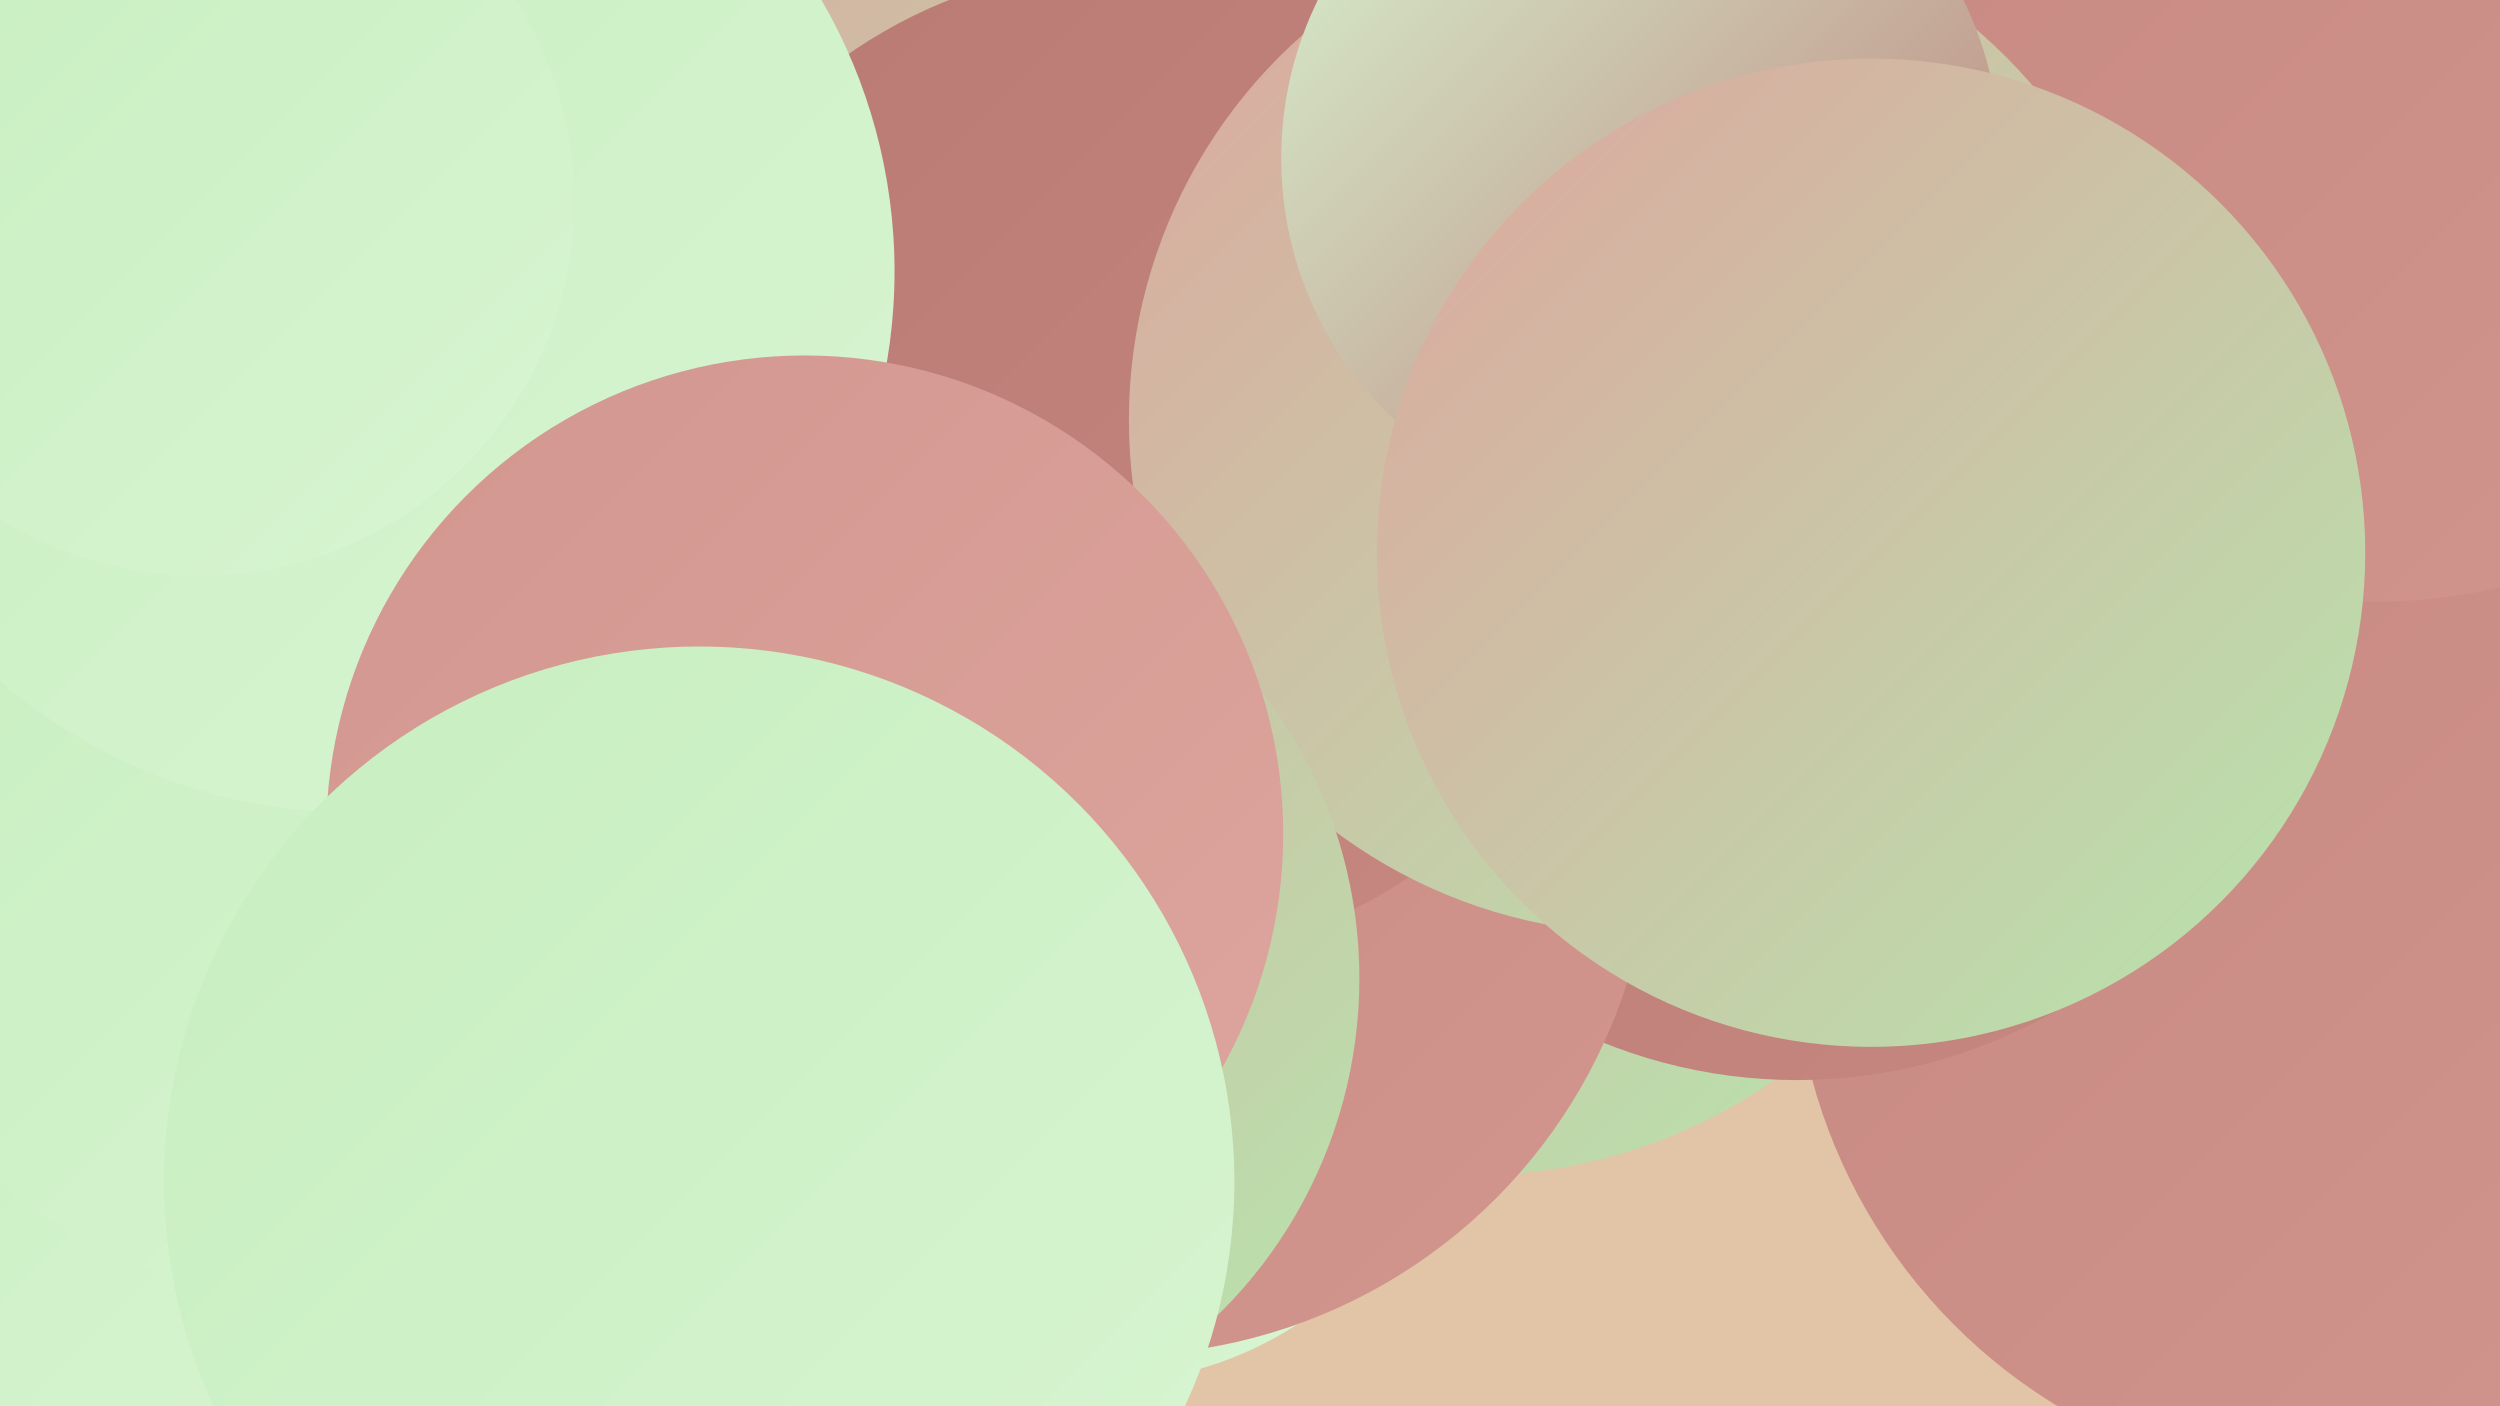
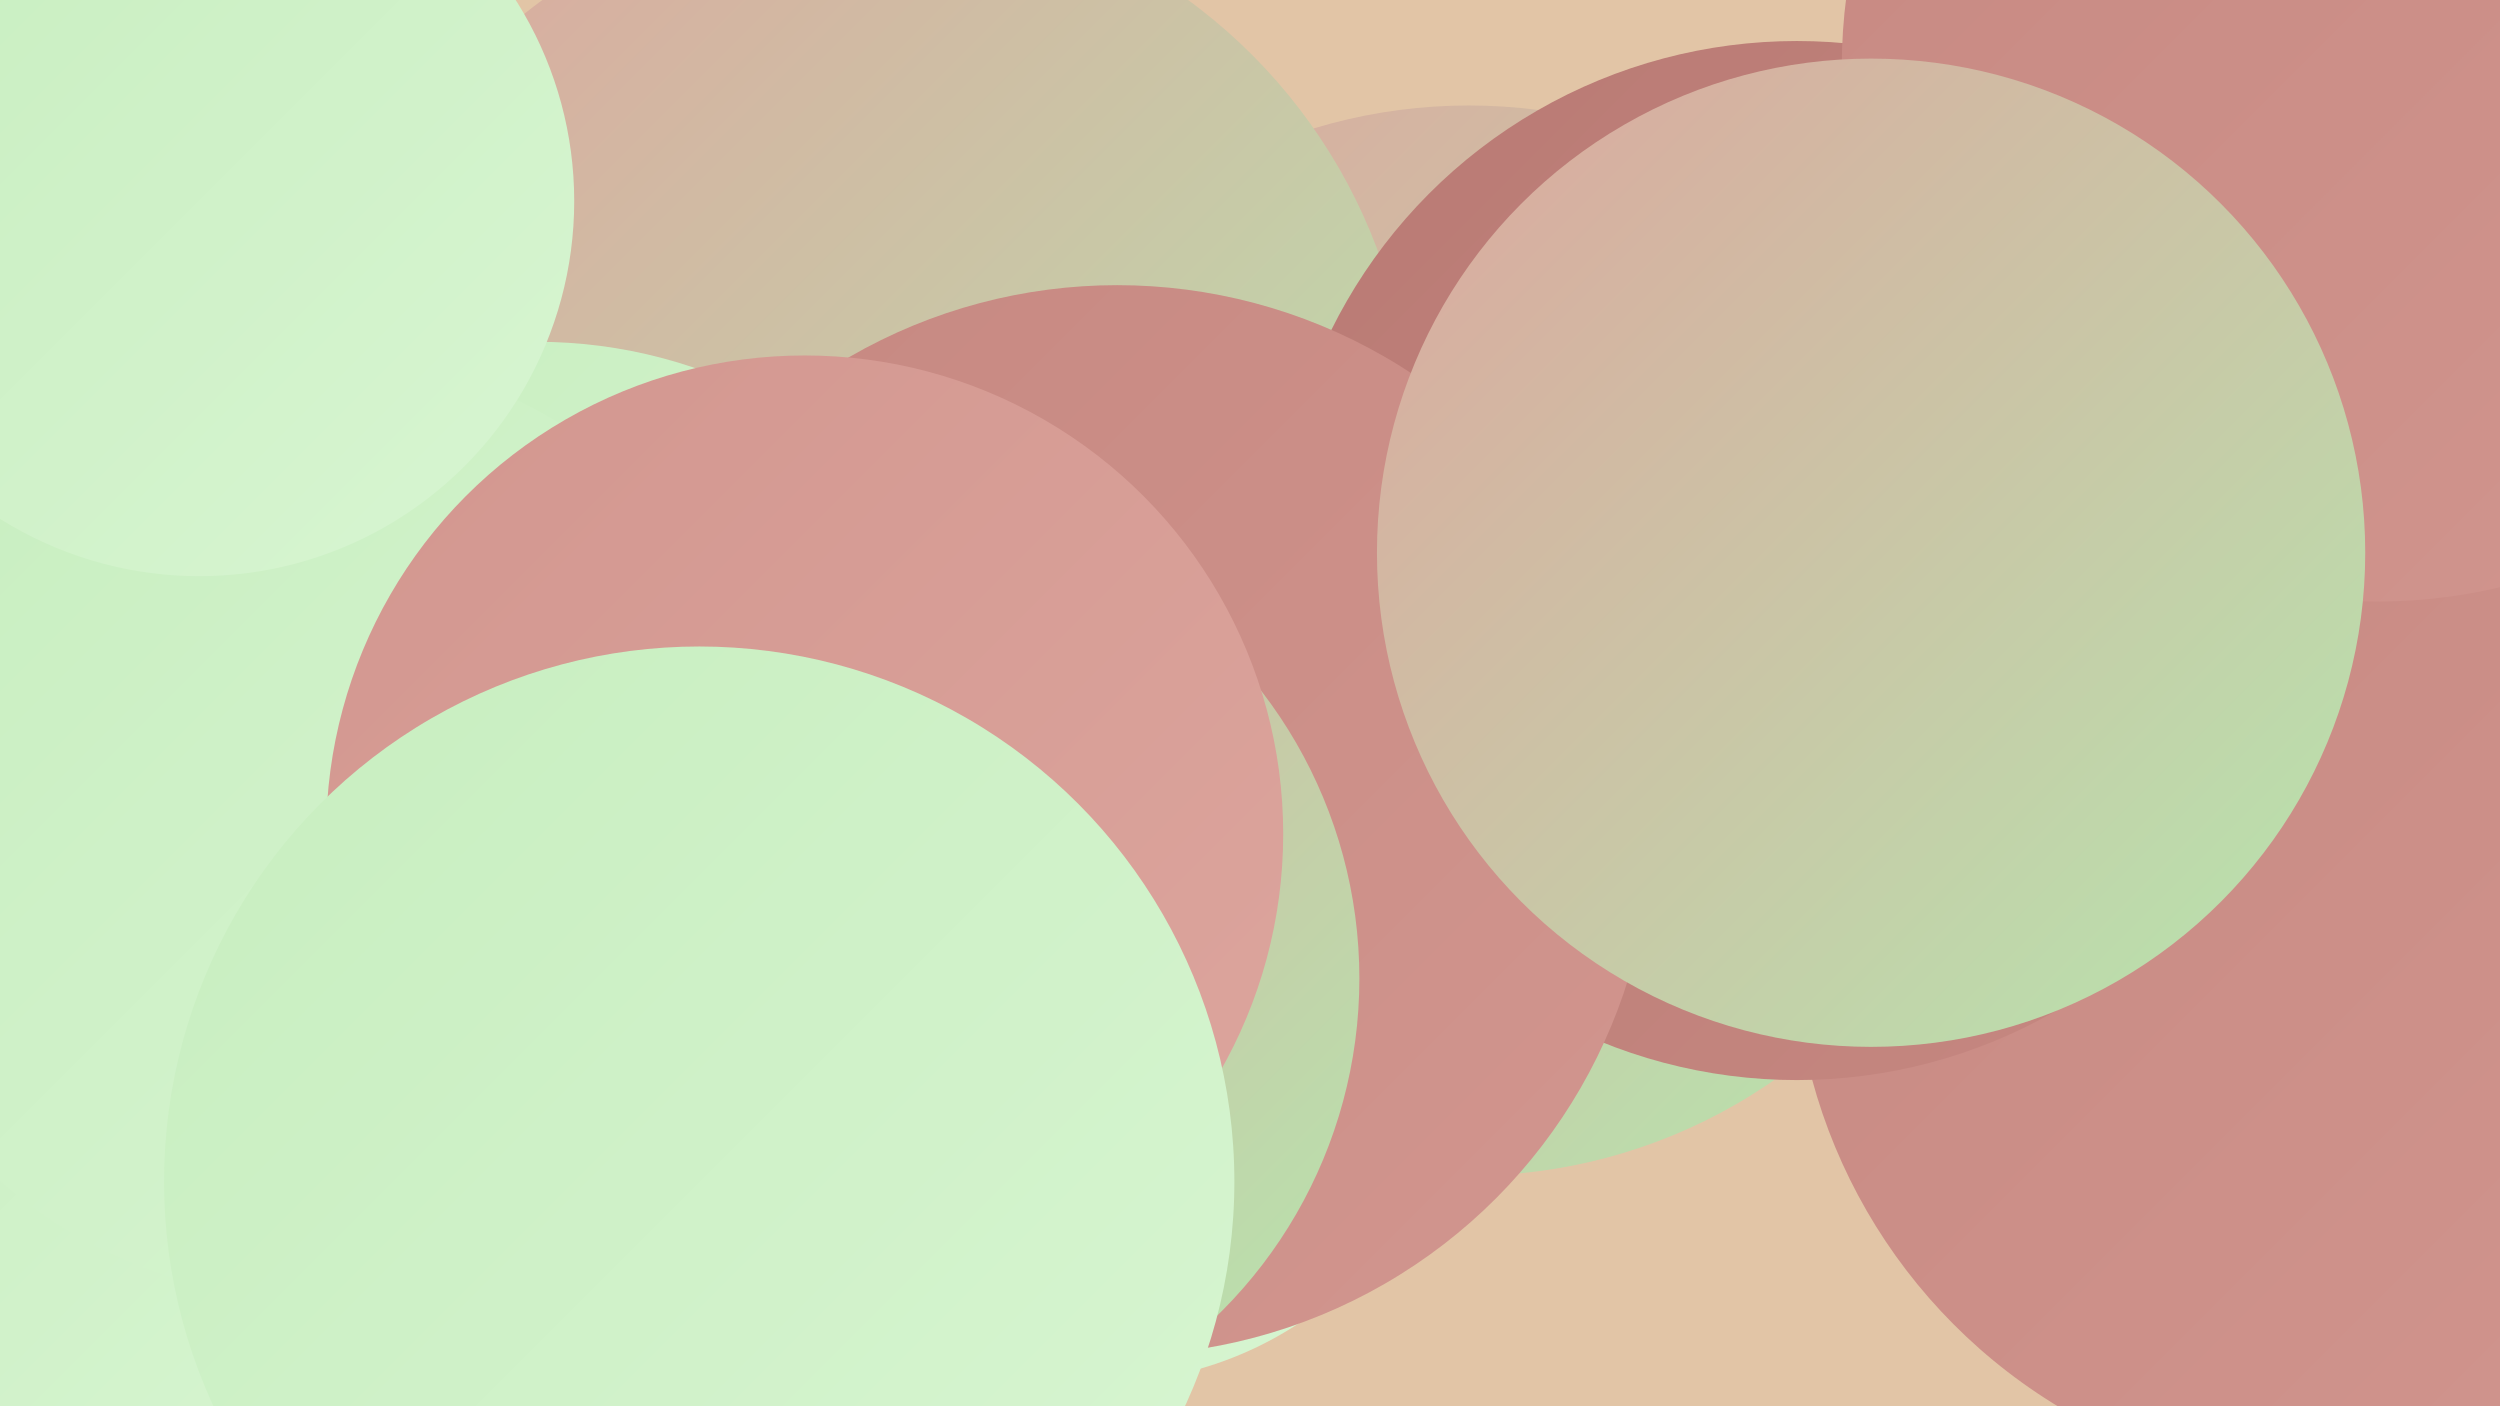
<svg xmlns="http://www.w3.org/2000/svg" width="1280" height="720">
  <defs>
    <linearGradient id="grad0" x1="0%" y1="0%" x2="100%" y2="100%">
      <stop offset="0%" style="stop-color:#b97a74;stop-opacity:1" />
      <stop offset="100%" style="stop-color:#c68881;stop-opacity:1" />
    </linearGradient>
    <linearGradient id="grad1" x1="0%" y1="0%" x2="100%" y2="100%">
      <stop offset="0%" style="stop-color:#c68881;stop-opacity:1" />
      <stop offset="100%" style="stop-color:#d2968f;stop-opacity:1" />
    </linearGradient>
    <linearGradient id="grad2" x1="0%" y1="0%" x2="100%" y2="100%">
      <stop offset="0%" style="stop-color:#d2968f;stop-opacity:1" />
      <stop offset="100%" style="stop-color:#dda69e;stop-opacity:1" />
    </linearGradient>
    <linearGradient id="grad3" x1="0%" y1="0%" x2="100%" y2="100%">
      <stop offset="0%" style="stop-color:#dda69e;stop-opacity:1" />
      <stop offset="100%" style="stop-color:#b6e6ae;stop-opacity:1" />
    </linearGradient>
    <linearGradient id="grad4" x1="0%" y1="0%" x2="100%" y2="100%">
      <stop offset="0%" style="stop-color:#b6e6ae;stop-opacity:1" />
      <stop offset="100%" style="stop-color:#c7eebf;stop-opacity:1" />
    </linearGradient>
    <linearGradient id="grad5" x1="0%" y1="0%" x2="100%" y2="100%">
      <stop offset="0%" style="stop-color:#c7eebf;stop-opacity:1" />
      <stop offset="100%" style="stop-color:#d8f5d2;stop-opacity:1" />
    </linearGradient>
    <linearGradient id="grad6" x1="0%" y1="0%" x2="100%" y2="100%">
      <stop offset="0%" style="stop-color:#d8f5d2;stop-opacity:1" />
      <stop offset="100%" style="stop-color:#b97a74;stop-opacity:1" />
    </linearGradient>
  </defs>
  <rect width="1280" height="720" fill="#e2c5a6" />
  <circle cx="1200" cy="479" r="282" fill="url(#grad1)" />
  <circle cx="438" cy="369" r="257" fill="url(#grad6)" />
  <circle cx="48" cy="572" r="202" fill="url(#grad5)" />
  <circle cx="752" cy="328" r="274" fill="url(#grad3)" />
  <circle cx="443" cy="226" r="280" fill="url(#grad3)" />
  <circle cx="563" cy="522" r="186" fill="url(#grad5)" />
  <circle cx="920" cy="287" r="266" fill="url(#grad0)" />
  <circle cx="275" cy="425" r="250" fill="url(#grad5)" />
  <circle cx="572" cy="420" r="274" fill="url(#grad1)" />
  <circle cx="1217" cy="34" r="274" fill="url(#grad1)" />
-   <circle cx="580" cy="237" r="255" fill="url(#grad0)" />
-   <circle cx="841" cy="215" r="263" fill="url(#grad3)" />
  <circle cx="160" cy="423" r="242" fill="url(#grad5)" />
-   <circle cx="181" cy="139" r="277" fill="url(#grad5)" />
  <circle cx="102" cy="103" r="192" fill="url(#grad5)" />
  <circle cx="455" cy="501" r="241" fill="url(#grad3)" />
  <circle cx="412" cy="427" r="245" fill="url(#grad2)" />
  <circle cx="358" cy="605" r="274" fill="url(#grad5)" />
-   <circle cx="840" cy="81" r="184" fill="url(#grad6)" />
  <circle cx="958" cy="283" r="253" fill="url(#grad3)" />
</svg>